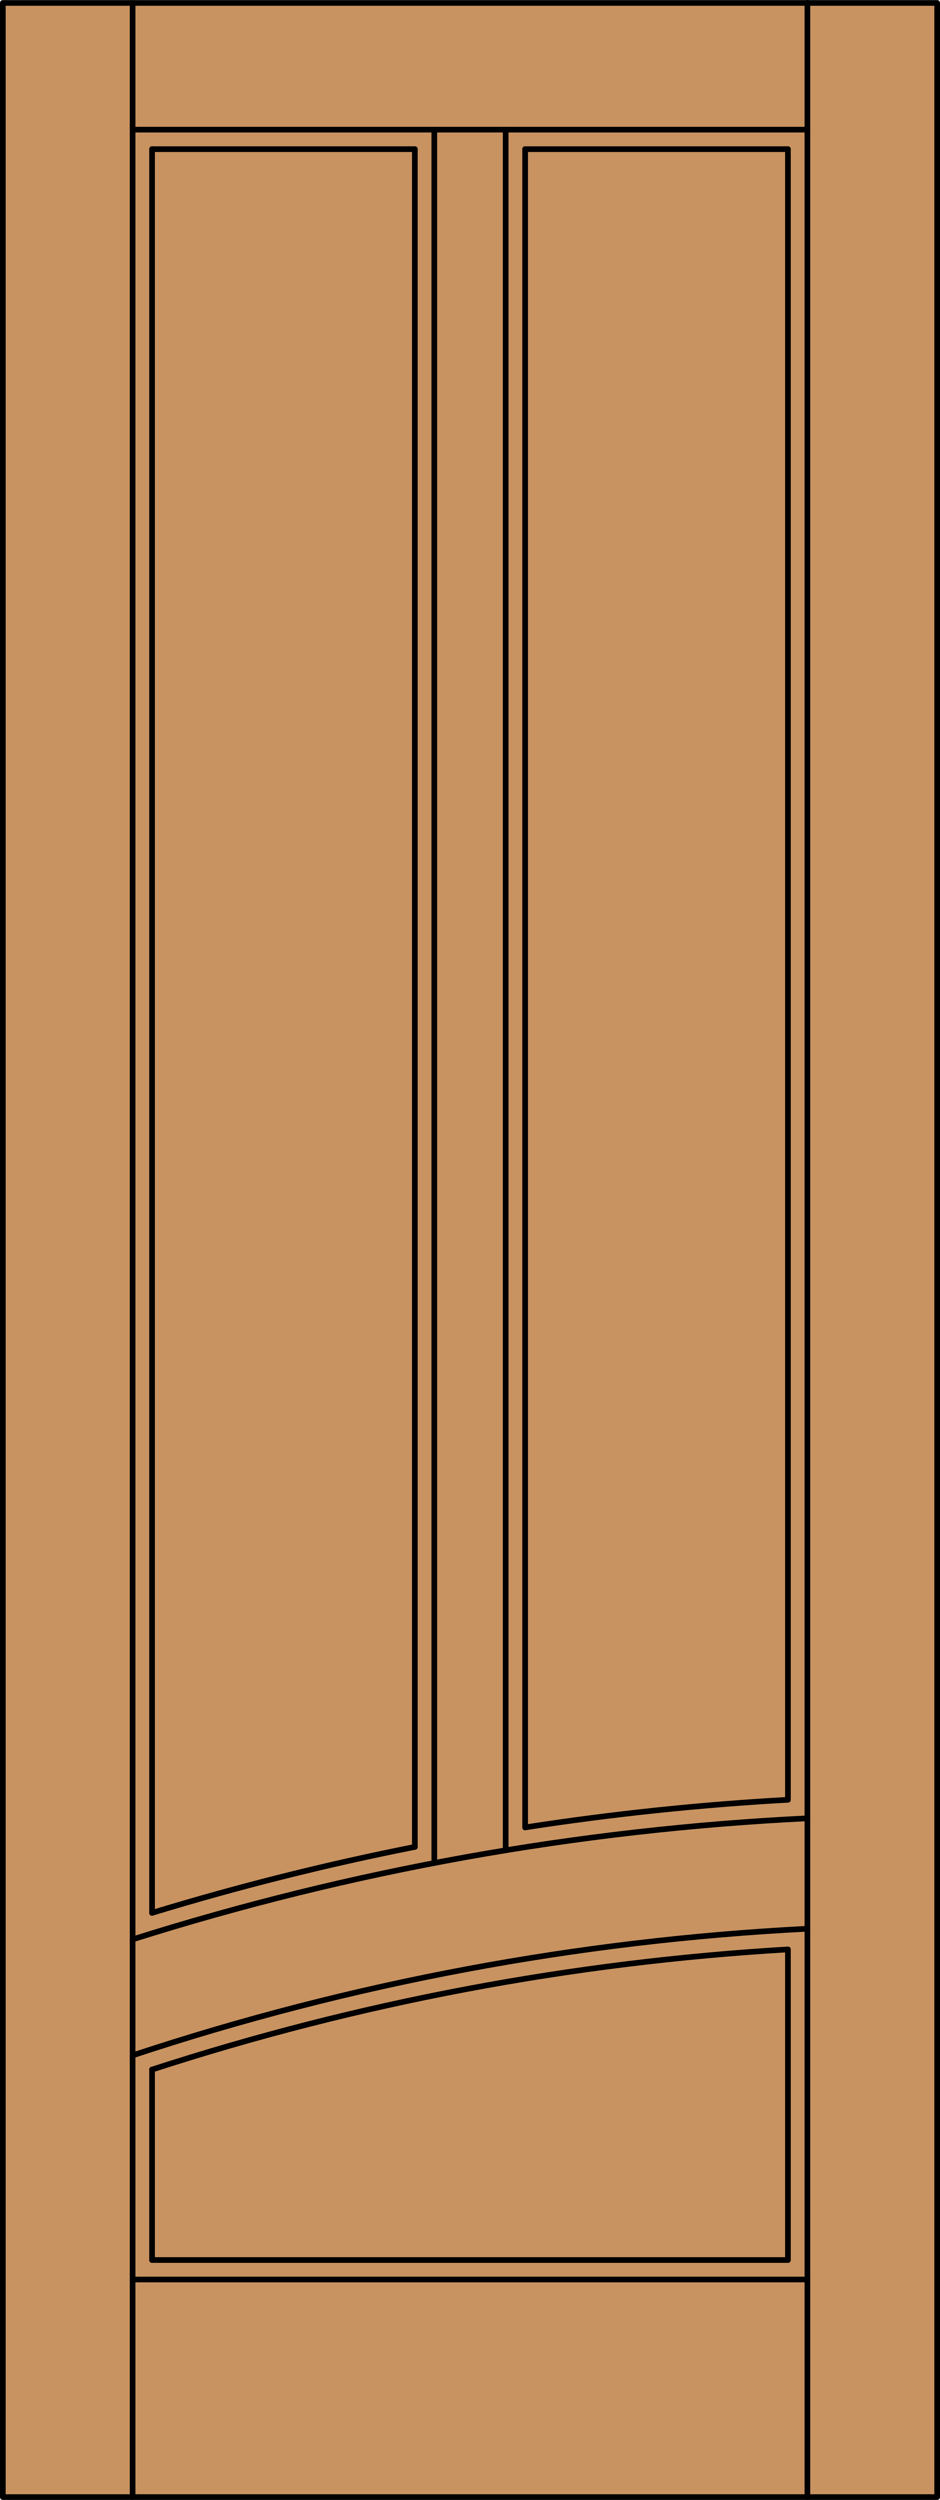
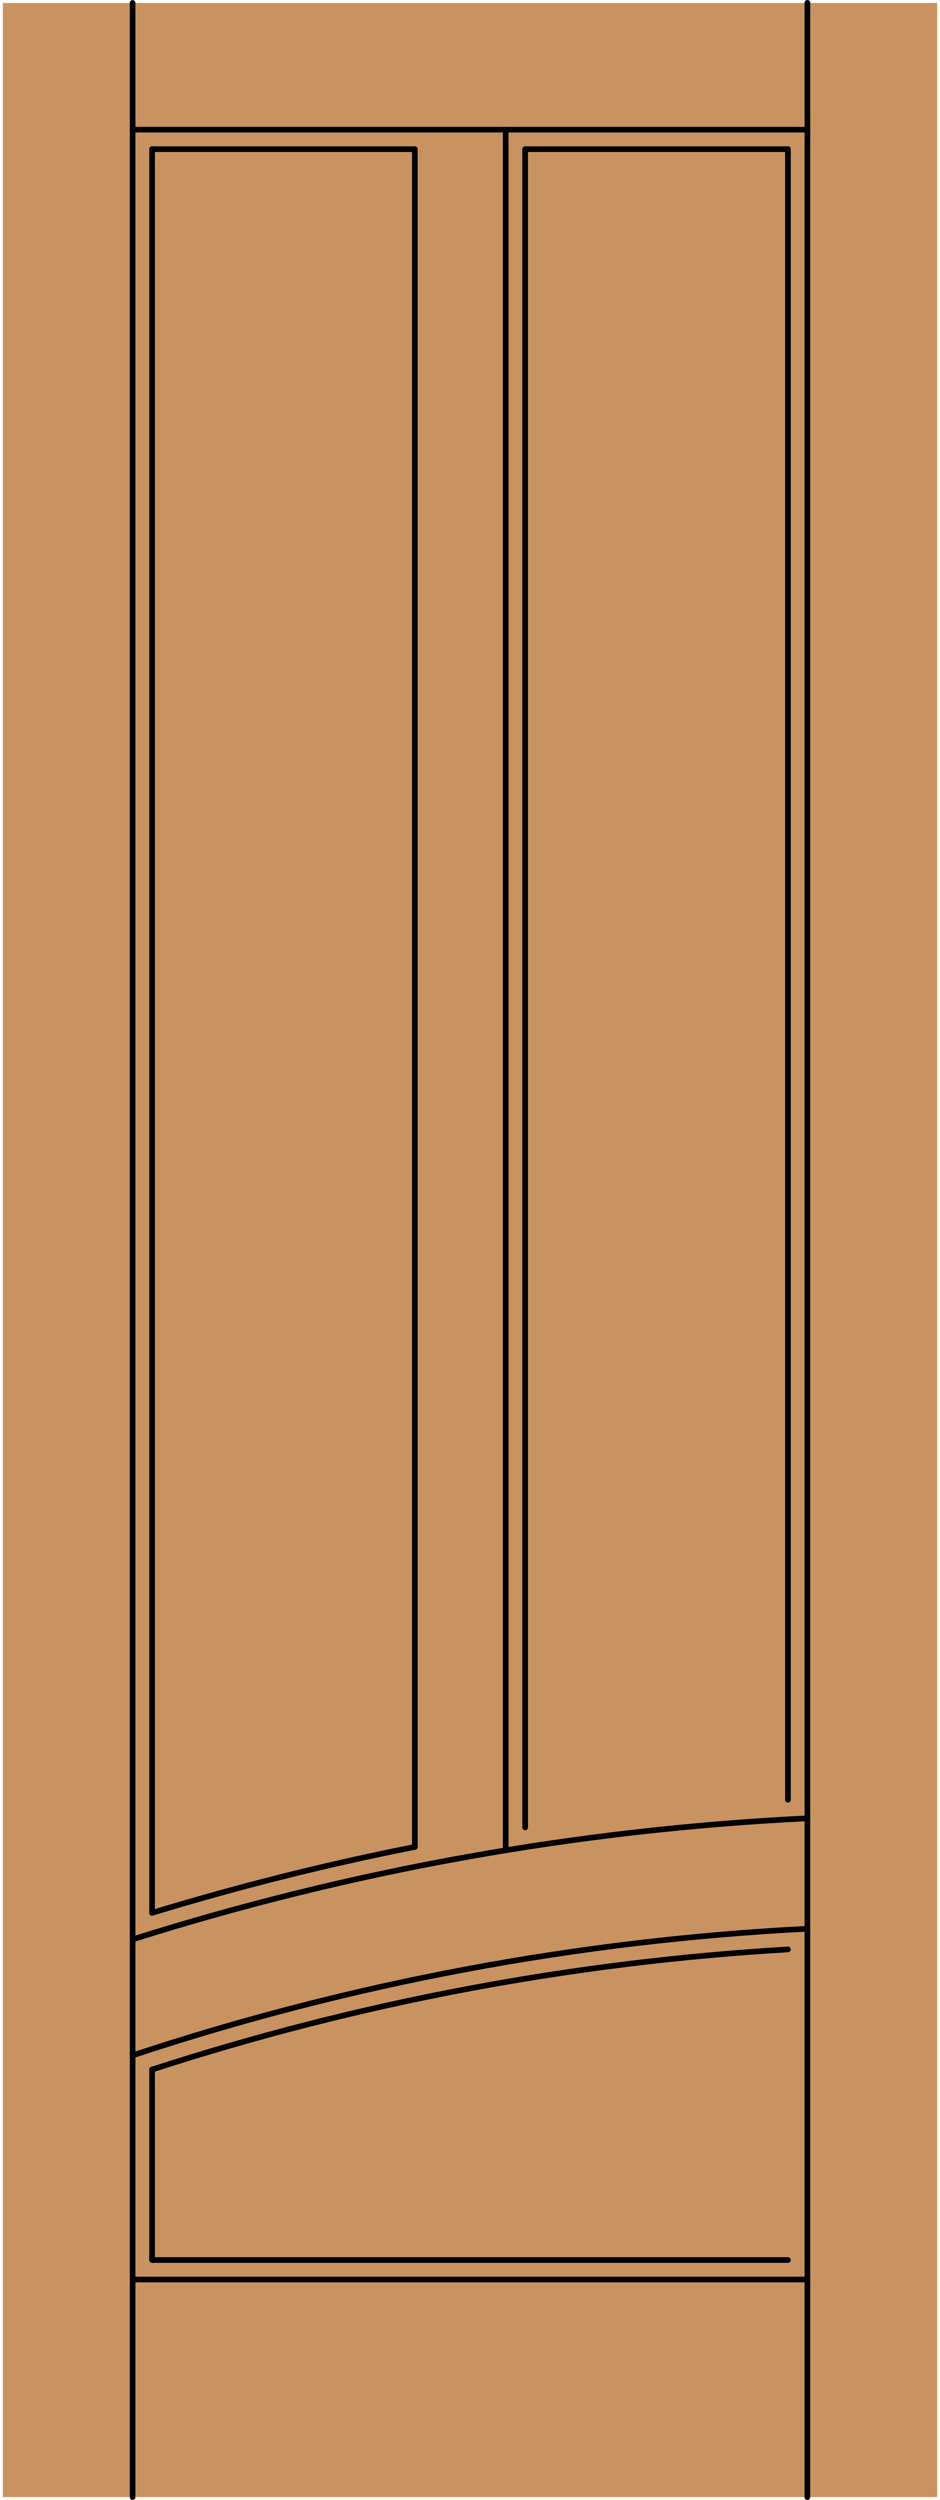
<svg xmlns="http://www.w3.org/2000/svg" version="1.1" id="Layer_1" x="0px" y="0px" viewBox="0 0 83.009 220.532" style="enable-background:new 0 0 83.009 220.532;" xml:space="preserve">
  <style type="text/css">
	.st0{fill:#C89361;}
	.st1{fill:none;stroke:#000000;stroke-width:0.5;stroke-linecap:round;stroke-linejoin:round;}
</style>
  <title>SQ-0300-D078</title>
  <rect x="0.25" y="0.259" class="st0" width="82.509" height="220.023" />
  <line class="st1" x1="13.429" y1="13.157" x2="13.429" y2="168.746" />
  <line class="st1" x1="46.374" y1="13.157" x2="46.374" y2="161.206" />
  <line class="st1" x1="11.71" y1="201.087" x2="71.299" y2="201.087" />
  <line class="st1" x1="69.58" y1="158.768" x2="69.58" y2="13.157" />
-   <line class="st1" x1="69.58" y1="199.367" x2="69.58" y2="171.969" />
  <path class="st1" d="M71.299,170.145c-20.276,1.032-40.32,4.79-59.592,11.173" />
-   <line class="st1" x1="38.352" y1="164.34" x2="38.352" y2="11.432" />
  <line class="st1" x1="44.655" y1="11.432" x2="44.655" y2="163.22" />
  <line class="st1" x1="69.58" y1="13.157" x2="46.374" y2="13.157" />
  <line class="st1" x1="36.633" y1="13.157" x2="13.429" y2="13.157" />
  <path class="st1" d="M36.633,162.925c-7.828,1.549-15.574,3.492-23.207,5.822" />
  <line class="st1" x1="13.429" y1="199.367" x2="69.58" y2="199.367" />
-   <rect x="0.25" y="0.259" class="st1" width="82.509" height="220.023" />
  <line class="st1" x1="13.429" y1="182.564" x2="13.429" y2="199.367" />
  <line class="st1" x1="71.299" y1="220.282" x2="71.299" y2="0.25" />
-   <path class="st1" d="M69.58,158.768c-7.77,0.432-15.505,1.244-23.207,2.438" />
  <line class="st1" x1="36.633" y1="162.925" x2="36.633" y2="13.157" />
  <path class="st1" d="M71.299,160.404c-20.24,0.985-40.269,4.575-59.592,10.681" />
  <line class="st1" x1="71.299" y1="11.438" x2="11.71" y2="11.438" />
  <path class="st1" d="M69.58,171.969c-19.093,1.125-37.964,4.688-56.154,10.601" />
  <line class="st1" x1="11.71" y1="220.282" x2="11.71" y2="0.259" />
</svg>